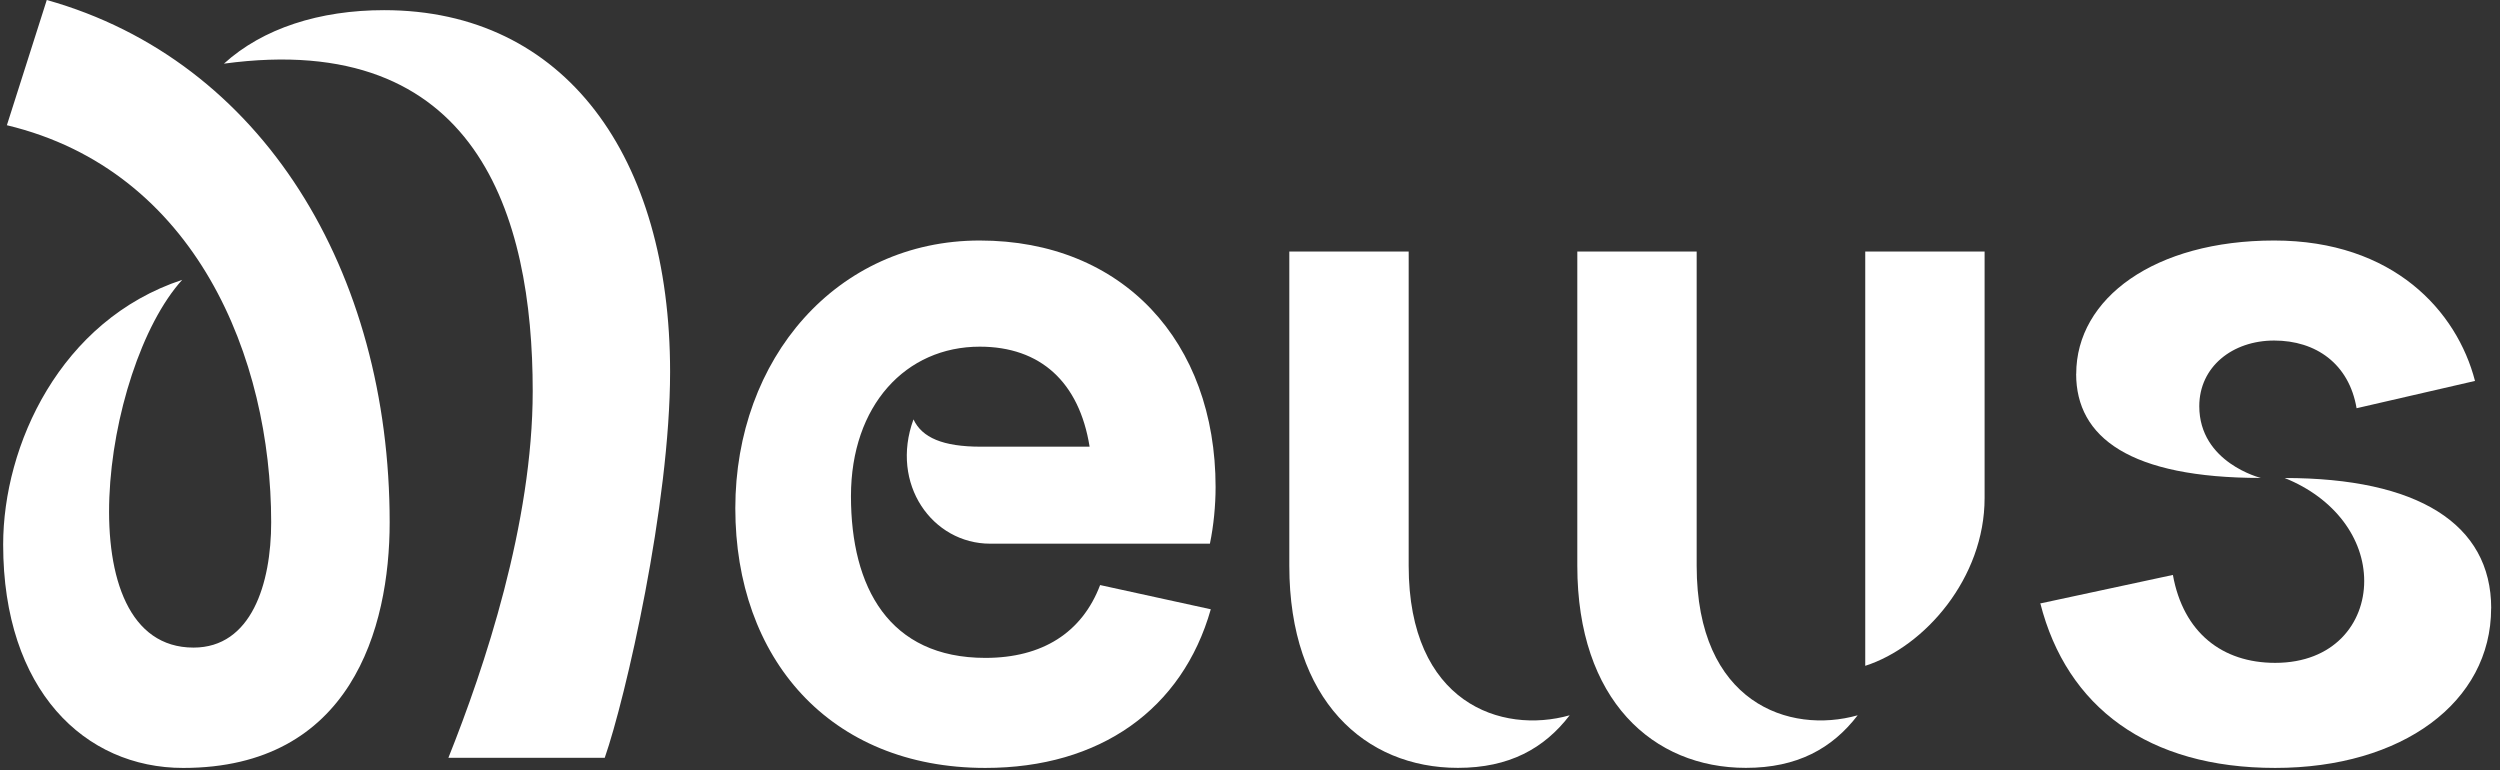
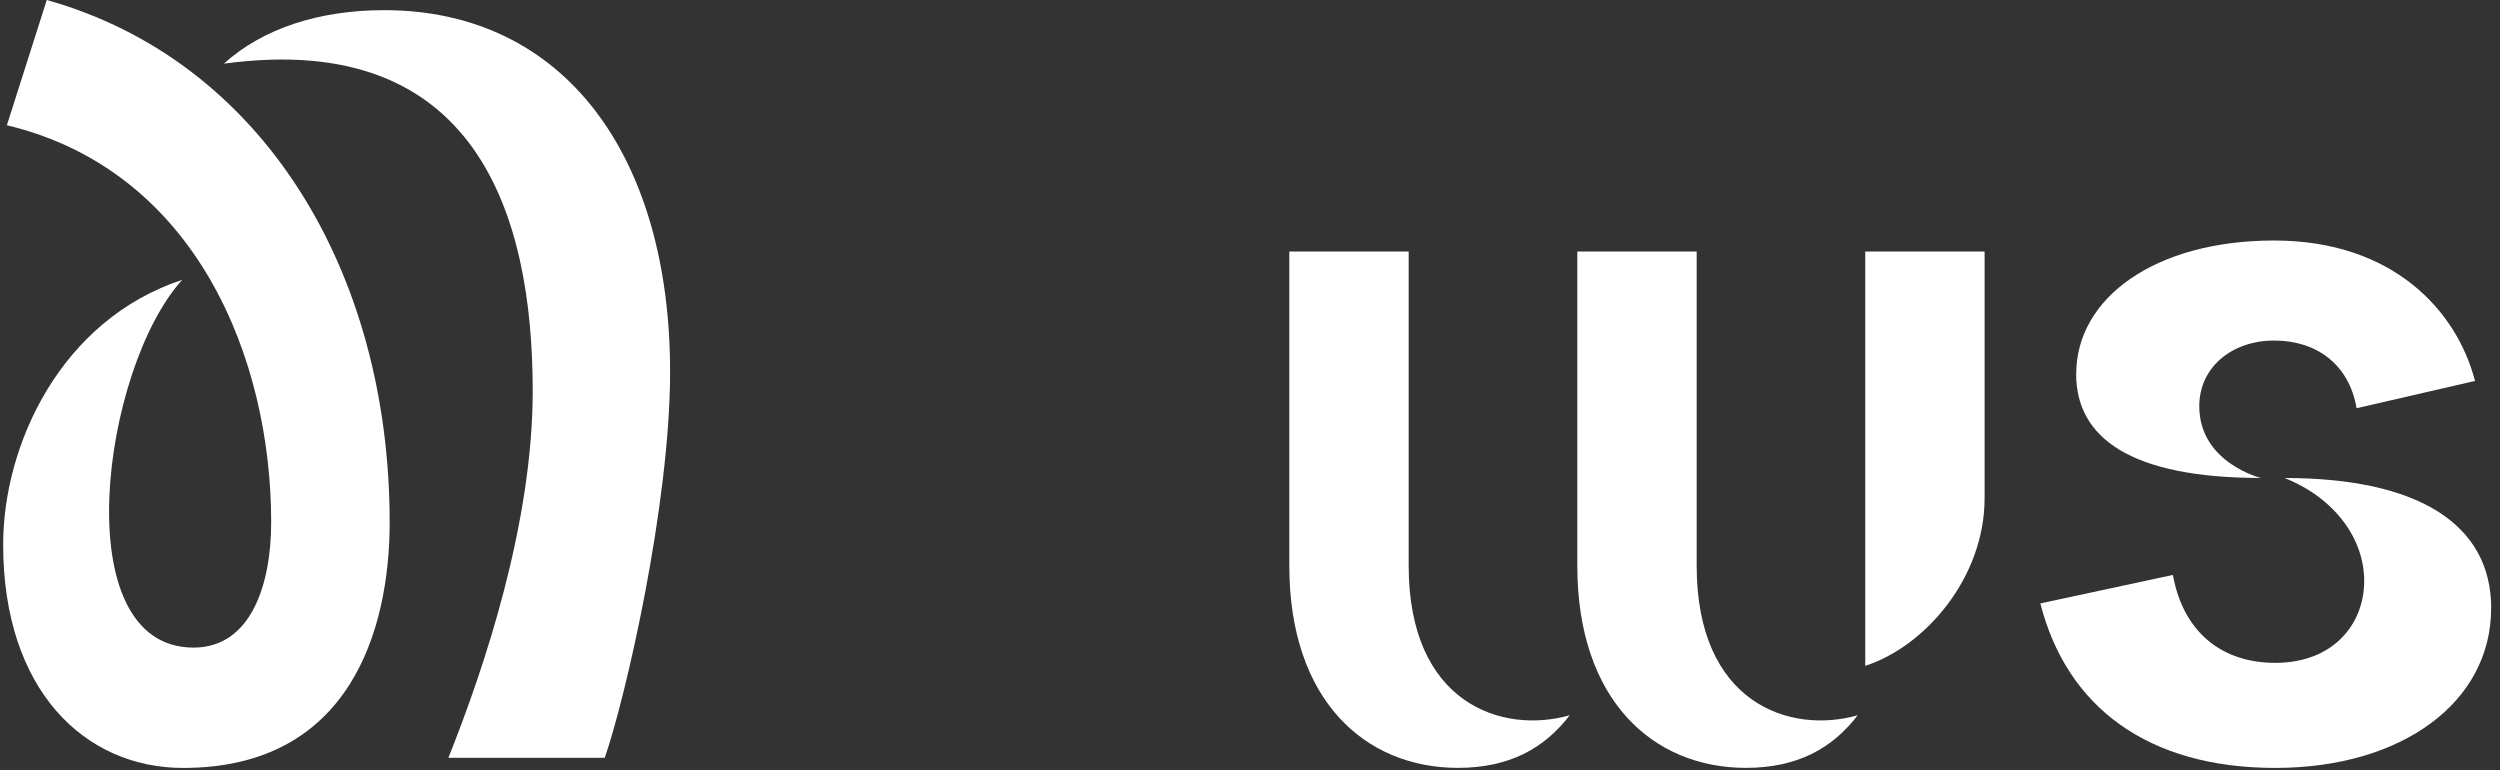
<svg xmlns="http://www.w3.org/2000/svg" width="237" height="73" viewBox="0 0 237 73" fill="none">
  <rect x="0" y="0" width="237" height="73" fill="#333333" stroke="none" />
  <path d="M0.3 51.623C0.3 42.237 5.689 30.358 17.273 26.528C9.637 34.959 6.137 61.392 18.348 61.392C23.826 61.392 25.708 55.357 25.708 49.514C25.708 33.997 18.617 16.179 0.652 11.872L4.434 0C24.908 5.748 36.94 25.764 36.94 49.521C36.94 59.576 33.26 72.8 17.362 72.8C8.025 72.8 0.3 65.42 0.3 51.63M57.324 71.837H42.508C45.919 63.31 50.501 49.616 50.501 37.069C50.501 20.405 45.202 2.778 21.228 6.035C24.914 2.683 30.297 0.963 36.409 0.963C53.561 0.963 63.525 14.848 63.525 35.253C63.525 47.8 59.301 66.184 57.33 71.837" fill="white" />
-   <path d="M104.274 55.46L114.783 57.76C112.089 67.243 104.274 72.799 93.414 72.799C78.598 72.799 69.708 62.362 69.708 48.183C69.708 34.004 79.314 22.801 92.876 22.801C106.438 22.801 115.238 32.379 115.238 46.175C115.238 47.903 115.058 49.814 114.7 51.541H93.868C88.39 51.541 84.351 45.889 86.598 39.758C87.404 41.486 89.382 42.346 92.972 42.346H103.295C102.31 36.215 98.63 32.864 92.882 32.864C85.881 32.864 80.671 38.42 80.671 47.042C80.671 55.665 84.262 62.368 93.42 62.368C98.809 62.368 102.578 59.972 104.287 55.474" fill="white" />
  <path d="M236.159 57.665C236.159 66.574 227.718 72.799 215.686 72.799C203.654 72.799 195.929 67.052 193.42 57.187H193.51L205.99 54.504C206.975 59.965 210.662 62.839 215.686 62.839C221.254 62.839 224.127 59.105 224.127 55.084C224.127 51.063 221.343 47.227 216.588 45.315C229.158 45.315 236.166 49.63 236.166 57.672M196.825 35.444C196.825 28.262 204.274 22.801 215.59 22.801C226.905 22.801 232.921 29.505 234.63 36.113L223.404 38.7C222.687 34.481 219.545 32.283 215.59 32.283C211.634 32.283 208.492 34.775 208.492 38.509C208.492 43.868 214.329 45.309 214.329 45.309C201.938 45.309 196.818 41.479 196.818 35.444" fill="white" />
  <path d="M122.227 53.637V23.846H133.542V53.637C133.542 66.662 142.342 69.632 148.806 67.809C146.38 70.97 143.059 72.793 138.207 72.793C129.407 72.793 122.227 66.376 122.227 53.637ZM149.529 53.637V23.846H160.844V53.637C160.844 66.662 169.644 69.632 176.108 67.809C173.683 70.97 170.361 72.793 165.51 72.793C156.71 72.793 149.529 66.376 149.529 53.637ZM176.825 63.12V23.846H188.14V47.22C188.14 54.784 182.483 61.297 176.825 63.12Z" fill="white" />
</svg>